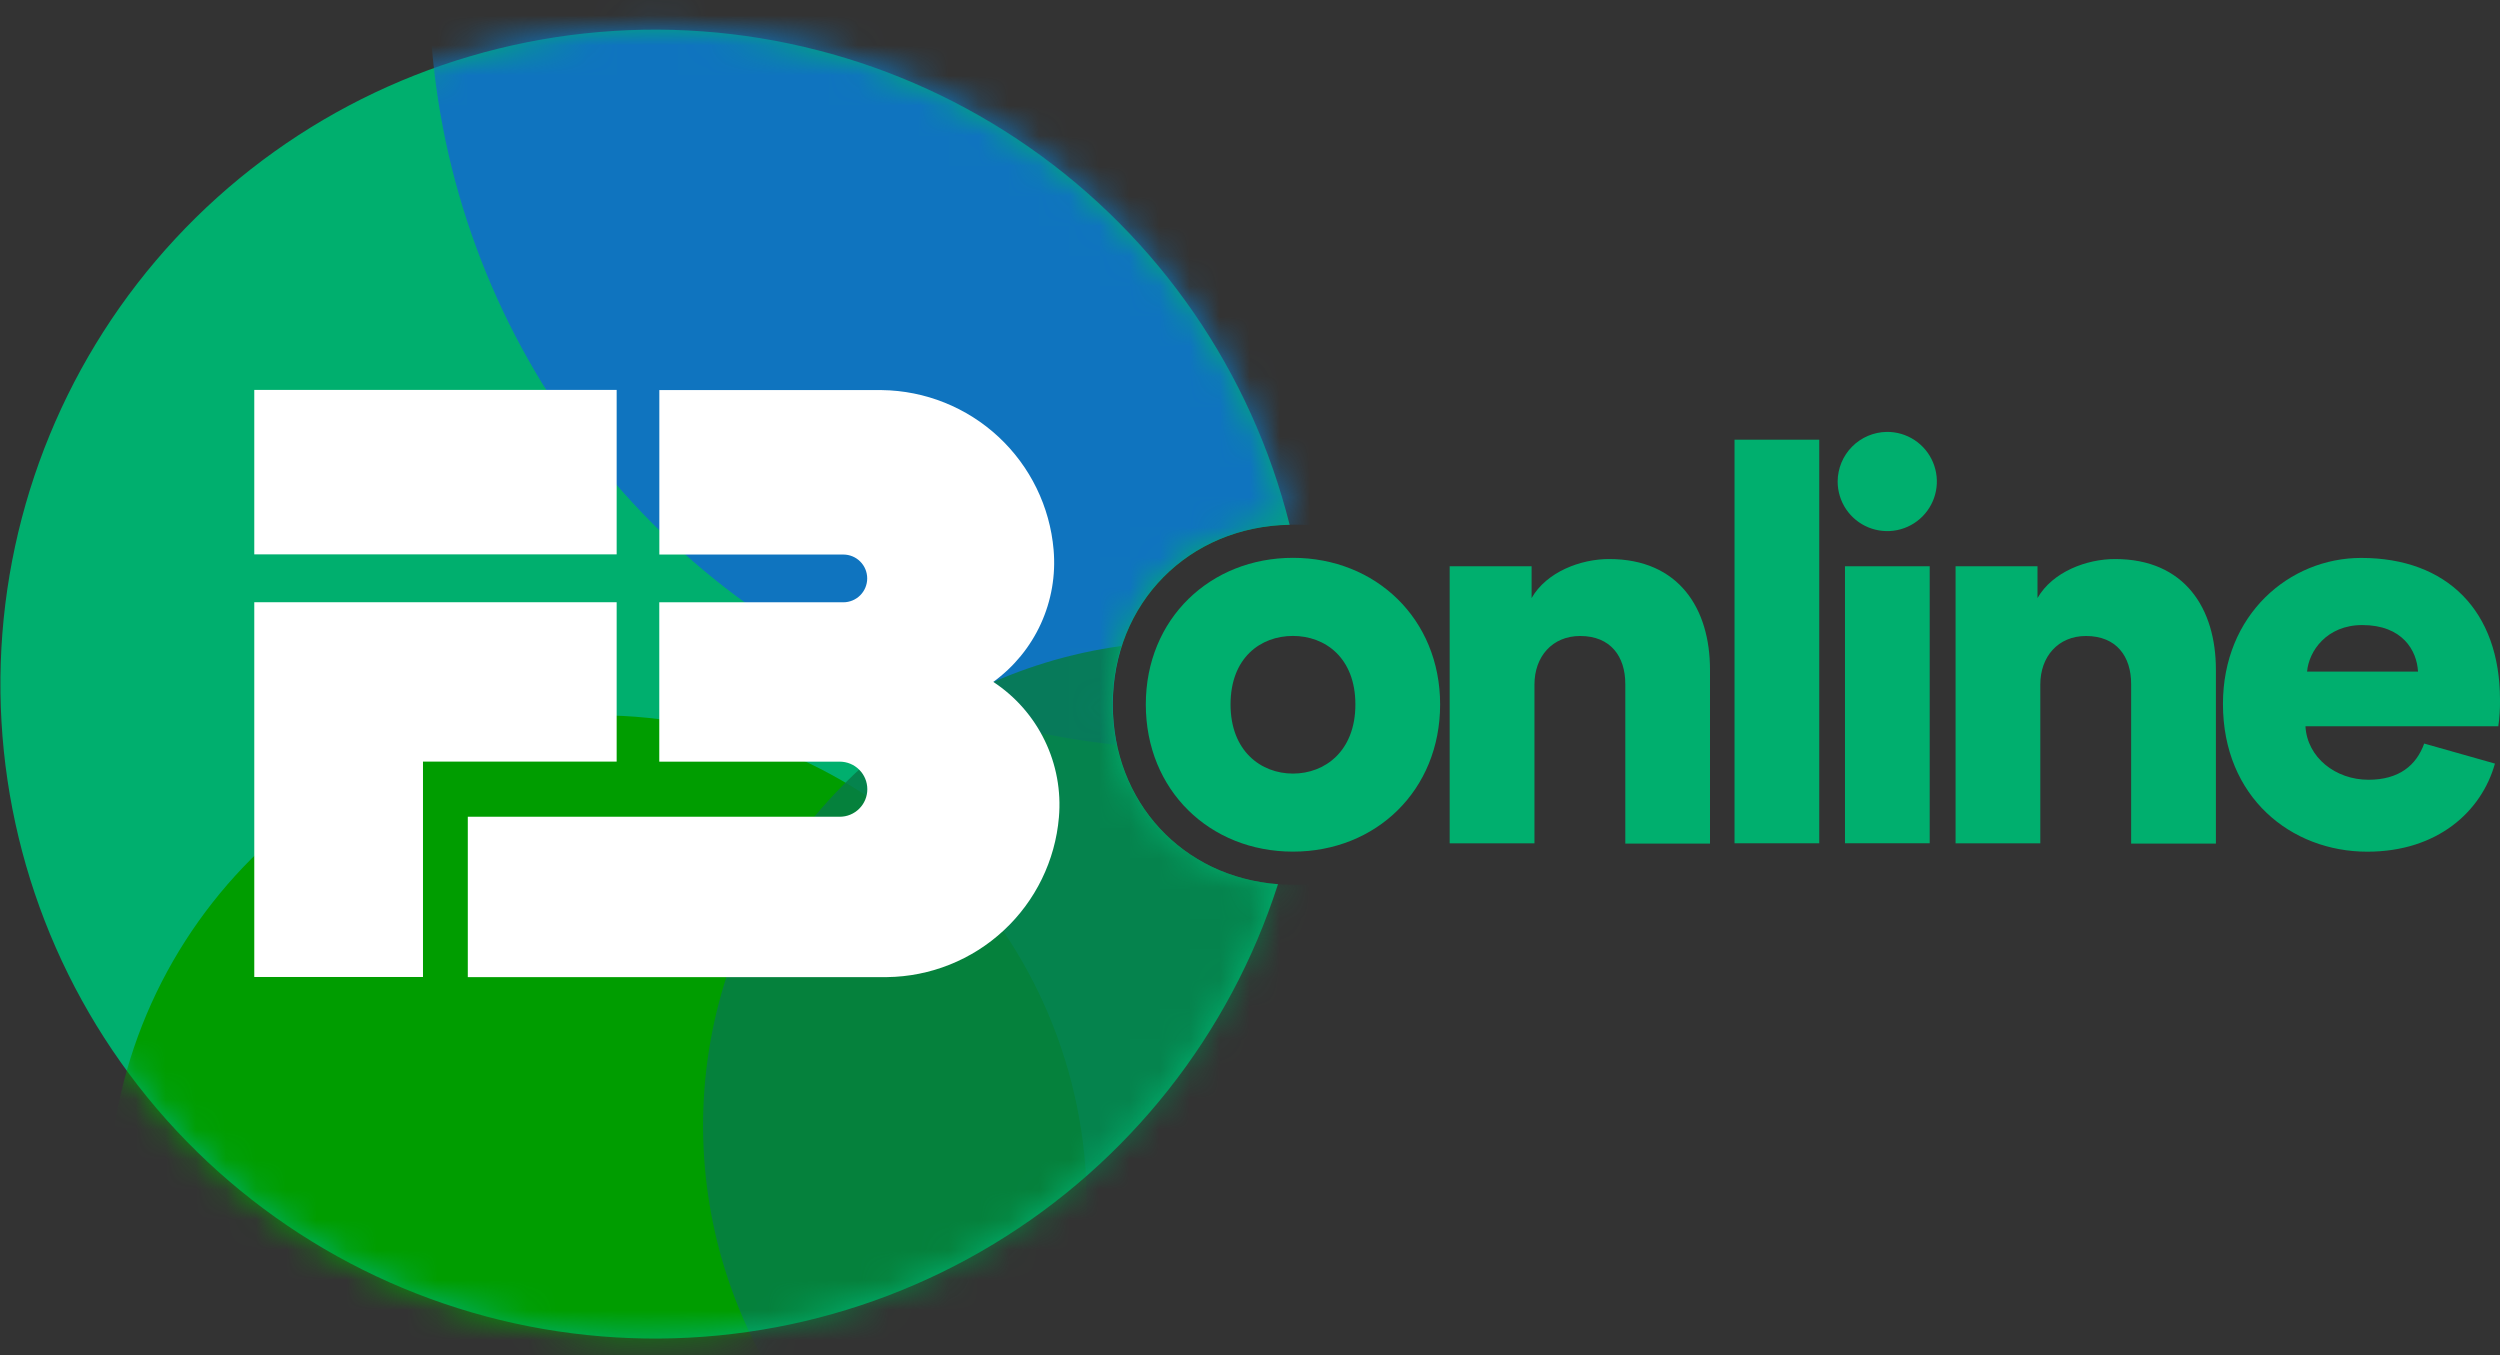
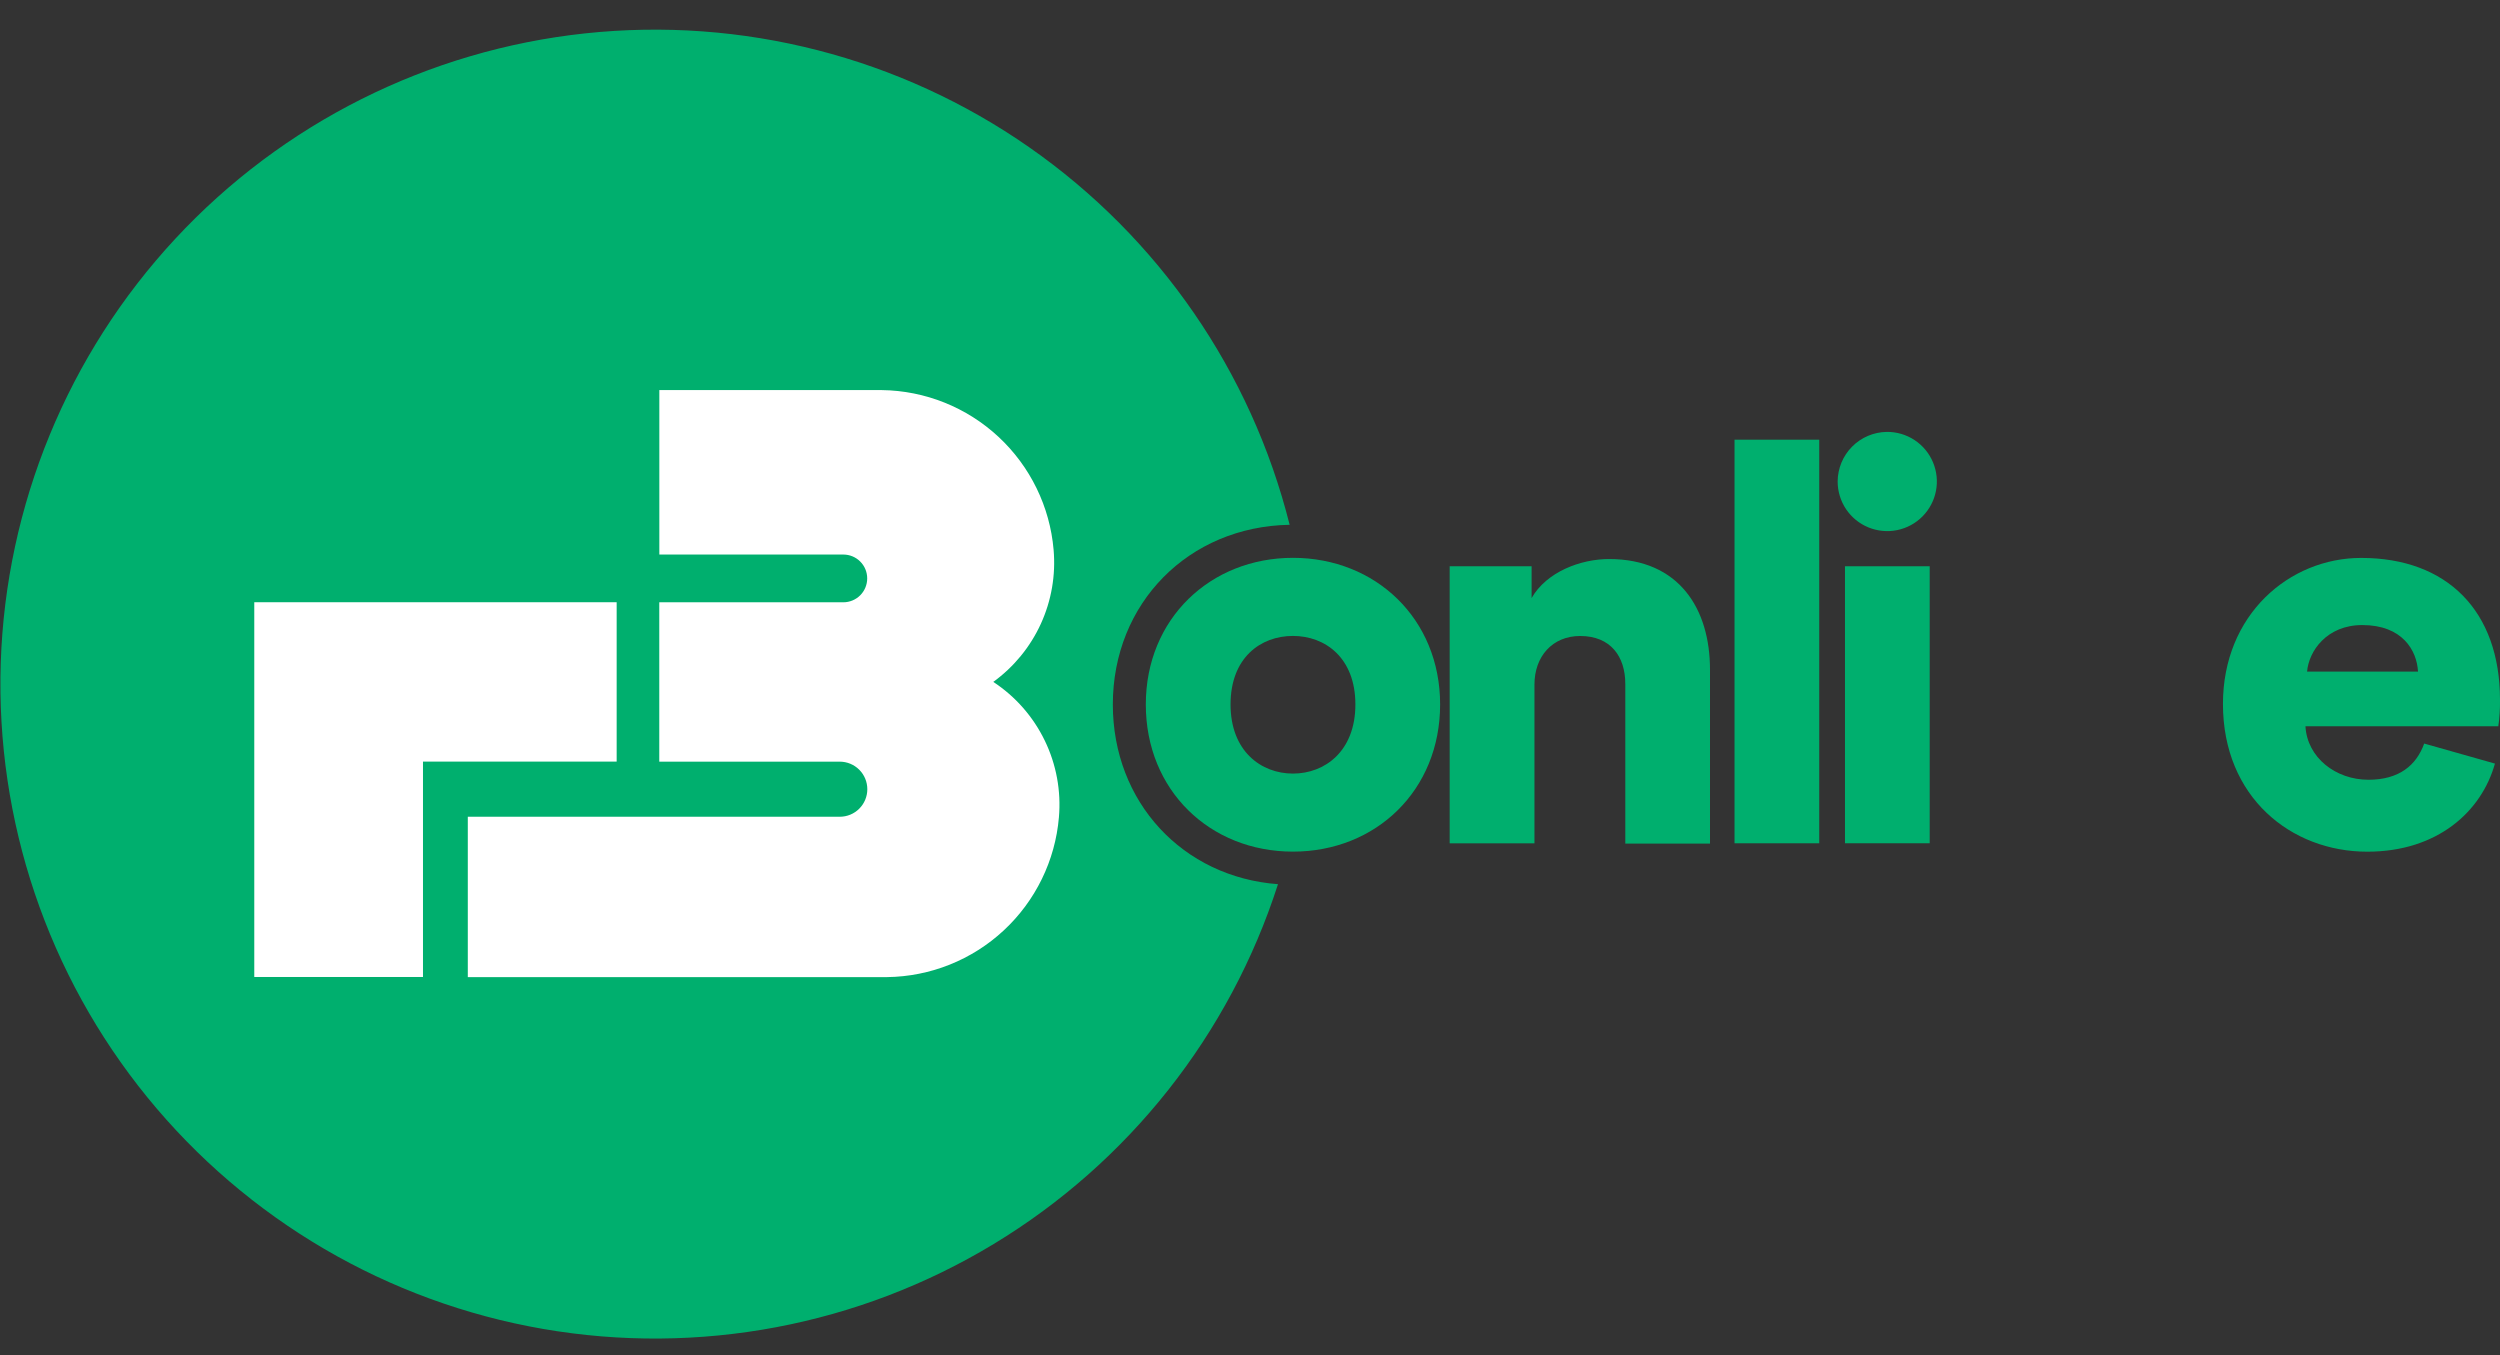
<svg xmlns="http://www.w3.org/2000/svg" width="83" height="45" viewBox="0 0 83 45" fill="none">
  <rect x="0" y="0" width="83" height="45" fill="#333333" stroke="none" />
  <g clip-path="url(#clip0_1_209)">
    <path d="M36.946 23.389C36.946 20.025 39.459 17.481 42.816 17.423C41.54 12.34 38.47 7.889 34.172 4.891C29.874 1.893 24.637 0.55 19.426 1.108C14.216 1.667 9.382 4.089 5.817 7.93C2.252 11.771 0.195 16.771 0.025 22.009C-0.145 27.246 1.584 32.369 4.893 36.432C8.203 40.496 12.869 43.226 18.032 44.121C23.196 45.016 28.509 44.014 32.992 41.3C37.475 38.587 40.827 34.344 42.429 29.355C39.264 29.119 36.946 26.627 36.946 23.389Z" fill="#00AF6E" />
    <mask id="mask0_1_209" style="mask-type:luminance" maskUnits="userSpaceOnUse" x="0" y="0" width="43" height="45">
-       <path d="M36.939 23.389C36.939 20.019 39.452 17.473 42.826 17.421C41.564 12.335 38.506 7.876 34.216 4.866C29.926 1.857 24.693 0.499 19.481 1.043C14.269 1.588 9.429 3.997 5.854 7.828C2.278 11.659 0.207 16.653 0.023 21.89C-0.161 27.127 1.554 32.255 4.852 36.327C8.15 40.4 12.808 43.143 17.969 44.052C23.13 44.961 28.445 43.974 32.936 41.273C37.427 38.572 40.79 34.339 42.406 29.355C39.253 29.107 36.939 26.627 36.939 23.389Z" fill="white" />
-     </mask>
+       </mask>
    <g mask="url(#mask0_1_209)">
-       <path d="M19.838 56.238C28.81 56.238 36.083 48.965 36.083 39.993C36.083 31.021 28.81 23.748 19.838 23.748C10.866 23.748 3.593 31.021 3.593 39.993C3.593 48.965 10.866 56.238 19.838 56.238Z" fill="#009D00" />
-       <path d="M36.938 23.388C36.938 19.986 39.513 17.418 42.931 17.418C44.444 17.398 45.909 17.95 47.031 18.965V17.698H51.955C52.429 17.539 52.926 17.456 53.426 17.453C54.66 17.453 55.688 17.84 56.448 18.545L56.489 18.509V13.496H60.869C63.641 9.329 65.115 4.434 65.107 -0.571C65.107 -5.489 63.68 -10.302 61 -14.426C58.319 -18.55 54.501 -21.808 50.006 -23.806C45.512 -25.804 40.534 -26.456 35.677 -25.682C30.82 -24.908 26.291 -22.742 22.64 -19.447C18.988 -16.152 16.371 -11.868 15.104 -7.116C13.838 -2.363 13.977 2.655 15.505 7.33C17.033 12.005 19.884 16.137 23.712 19.225C27.541 22.313 32.182 24.224 37.075 24.728C36.983 24.287 36.936 23.838 36.938 23.388Z" fill="#0F74BF" />
      <path opacity="0.84" d="M52.855 29.099V28.575C52.597 28.189 52.327 27.813 52.043 27.448V29.099H47.026V27.827C45.904 28.842 44.439 29.394 42.926 29.374C39.512 29.374 36.933 26.799 36.933 23.381C36.931 22.724 37.031 22.072 37.23 21.447C33.807 21.916 30.625 23.477 28.158 25.897C25.691 28.317 24.07 31.468 23.535 34.882C23.001 38.296 23.581 41.792 25.19 44.85C26.8 47.909 29.352 50.367 32.469 51.86C35.586 53.353 39.101 53.801 42.492 53.139C45.884 52.476 48.972 50.737 51.297 48.181C53.623 45.625 55.062 42.387 55.402 38.948C55.742 35.508 54.964 32.051 53.184 29.089L52.855 29.099Z" fill="#077C48" />
    </g>
    <path d="M47.812 23.388C47.812 26.238 45.685 28.274 42.926 28.274C40.168 28.274 38.041 26.238 38.041 23.388C38.041 20.539 40.187 18.52 42.926 18.52C45.666 18.52 47.812 20.539 47.812 23.388ZM44.999 23.388C44.999 21.842 43.999 21.113 42.926 21.113C41.853 21.113 40.854 21.834 40.854 23.388C40.854 24.943 41.873 25.683 42.926 25.683C43.98 25.683 44.999 24.945 44.999 23.388Z" fill="#00AF6E" />
    <path d="M50.942 27.998H48.129V18.799H50.849V19.855C51.348 18.985 52.477 18.56 53.422 18.56C55.742 18.56 56.772 20.207 56.772 22.233V28.007H53.96V22.706C53.96 21.8 53.478 21.115 52.461 21.115C51.535 21.115 50.944 21.8 50.944 22.726V27.998H50.942Z" fill="#00AF6E" />
    <path d="M57.586 27.997V14.598H60.399V27.997H57.586Z" fill="#00AF6E" />
    <path d="M62.641 14.339C62.968 14.336 63.288 14.43 63.561 14.609C63.834 14.788 64.047 15.044 64.174 15.345C64.301 15.646 64.336 15.977 64.274 16.298C64.212 16.618 64.057 16.913 63.827 17.145C63.597 17.377 63.304 17.535 62.984 17.6C62.664 17.665 62.332 17.633 62.03 17.509C61.728 17.385 61.47 17.174 61.288 16.903C61.107 16.632 61.01 16.312 61.01 15.986C61.012 15.553 61.184 15.137 61.489 14.829C61.794 14.521 62.208 14.345 62.641 14.339ZM61.253 27.997V18.799H64.066V27.997H61.253Z" fill="#00AF6E" />
-     <path d="M67.738 27.998H64.925V18.799H67.645V19.855C68.144 18.985 69.273 18.56 70.218 18.56C72.538 18.56 73.568 20.207 73.568 22.233V28.007H70.754V22.706C70.754 21.8 70.272 21.115 69.255 21.115C68.329 21.115 67.738 21.8 67.738 22.726V27.998Z" fill="#00AF6E" />
    <path d="M82.832 25.351C82.387 26.942 80.926 28.276 78.594 28.276C76.058 28.276 73.802 26.462 73.802 23.371C73.802 20.409 76.004 18.523 78.391 18.523C81.241 18.523 83 20.28 83 23.241C83.004 23.532 82.985 23.823 82.944 24.111H76.541C76.597 25.148 77.541 25.888 78.633 25.888C79.652 25.888 80.224 25.407 80.483 24.686L82.832 25.351ZM80.278 22.298C80.241 21.594 79.76 20.752 78.428 20.752C77.243 20.752 76.651 21.622 76.595 22.298H80.278Z" fill="#00AF6E" />
-     <path d="M20.473 12.945H8.442V18.405H20.473V12.945Z" fill="white" />
    <path fill-rule="evenodd" clip-rule="evenodd" d="M20.473 19.994H8.442V32.436H14.043V25.285H20.473V19.994Z" fill="white" />
    <path fill-rule="evenodd" clip-rule="evenodd" d="M32.977 22.639C33.661 22.143 34.205 21.479 34.556 20.711C34.907 19.943 35.053 19.097 34.98 18.256C34.857 16.821 34.205 15.484 33.15 14.503C32.096 13.523 30.715 12.969 29.275 12.951H21.89V18.411H27.97H27.999C28.209 18.411 28.411 18.494 28.559 18.643C28.708 18.791 28.791 18.993 28.791 19.203C28.791 19.413 28.708 19.615 28.559 19.764C28.411 19.912 28.209 19.996 27.999 19.996H21.888V25.287H27.881C28.123 25.287 28.356 25.384 28.527 25.555C28.699 25.727 28.795 25.959 28.795 26.202C28.795 26.444 28.699 26.677 28.527 26.848C28.356 27.02 28.123 27.116 27.881 27.116H15.531V32.44H29.451C30.89 32.422 32.272 31.869 33.326 30.888C34.381 29.908 35.033 28.57 35.156 27.135C35.232 26.259 35.07 25.378 34.686 24.587C34.303 23.795 33.712 23.122 32.977 22.639Z" fill="white" />
  </g>
  <defs>
    <clipPath id="clip0_1_209">
      <rect width="83" height="45" fill="white" />
    </clipPath>
  </defs>
</svg>